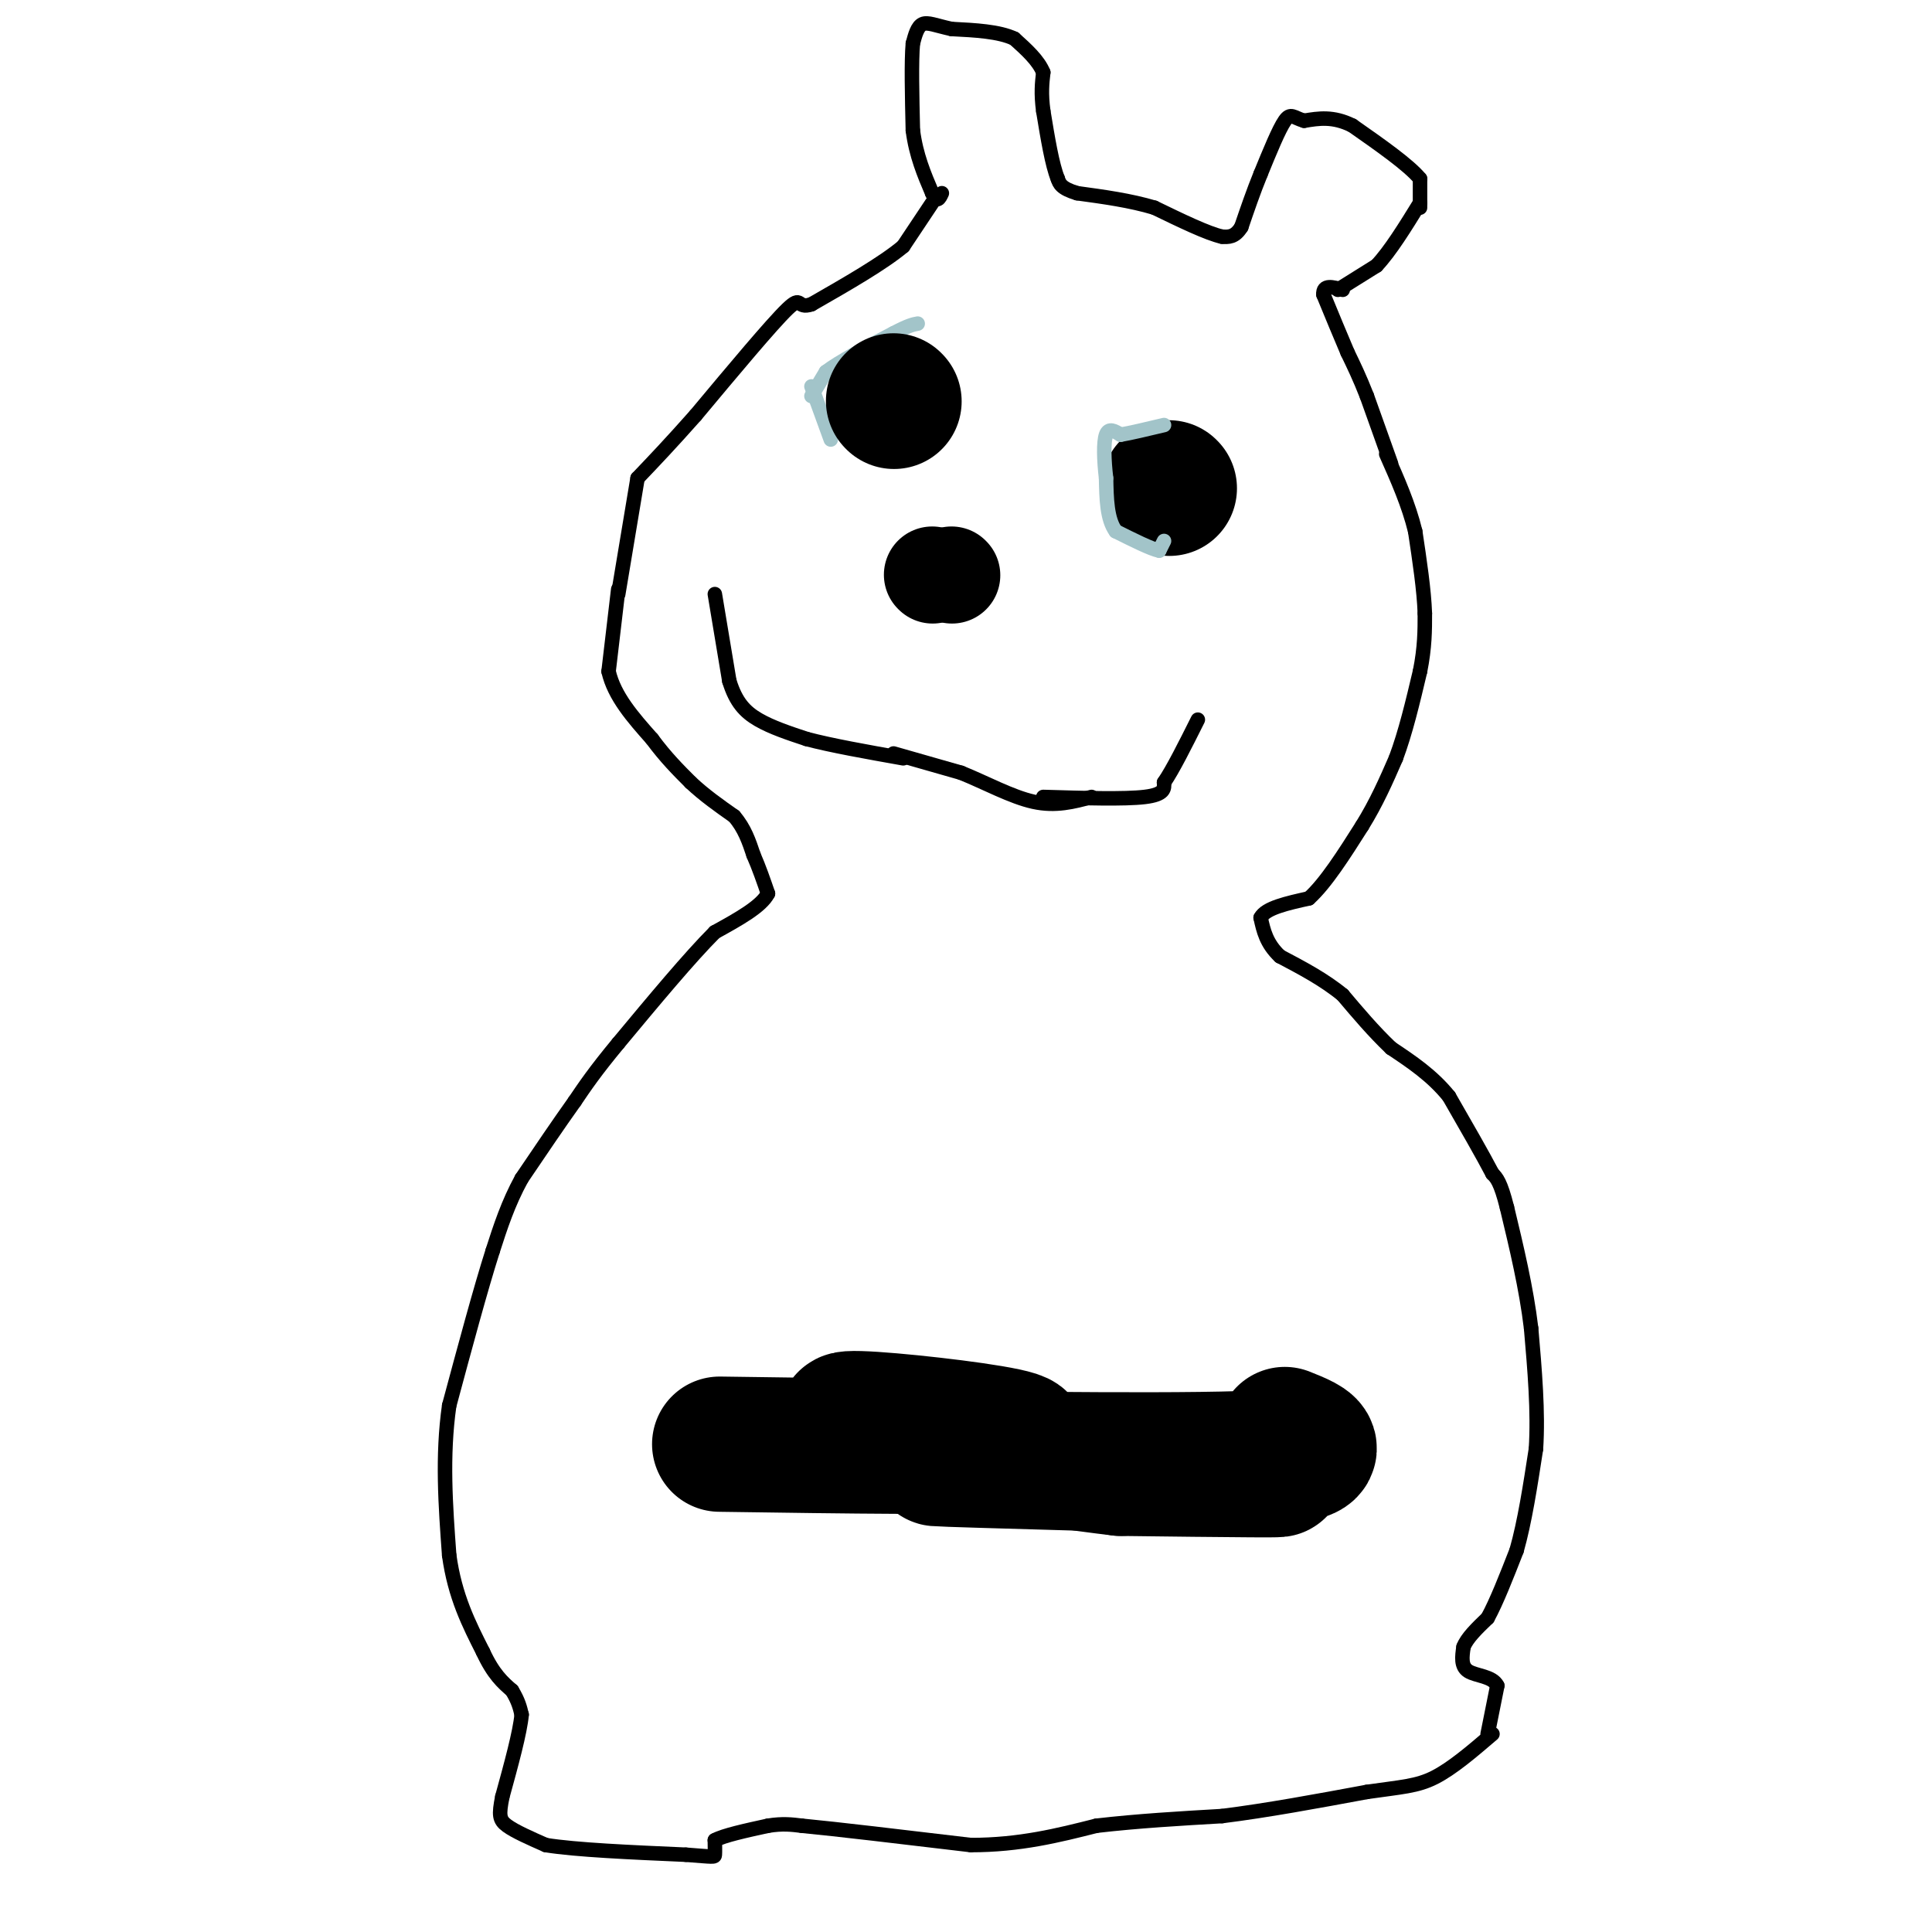
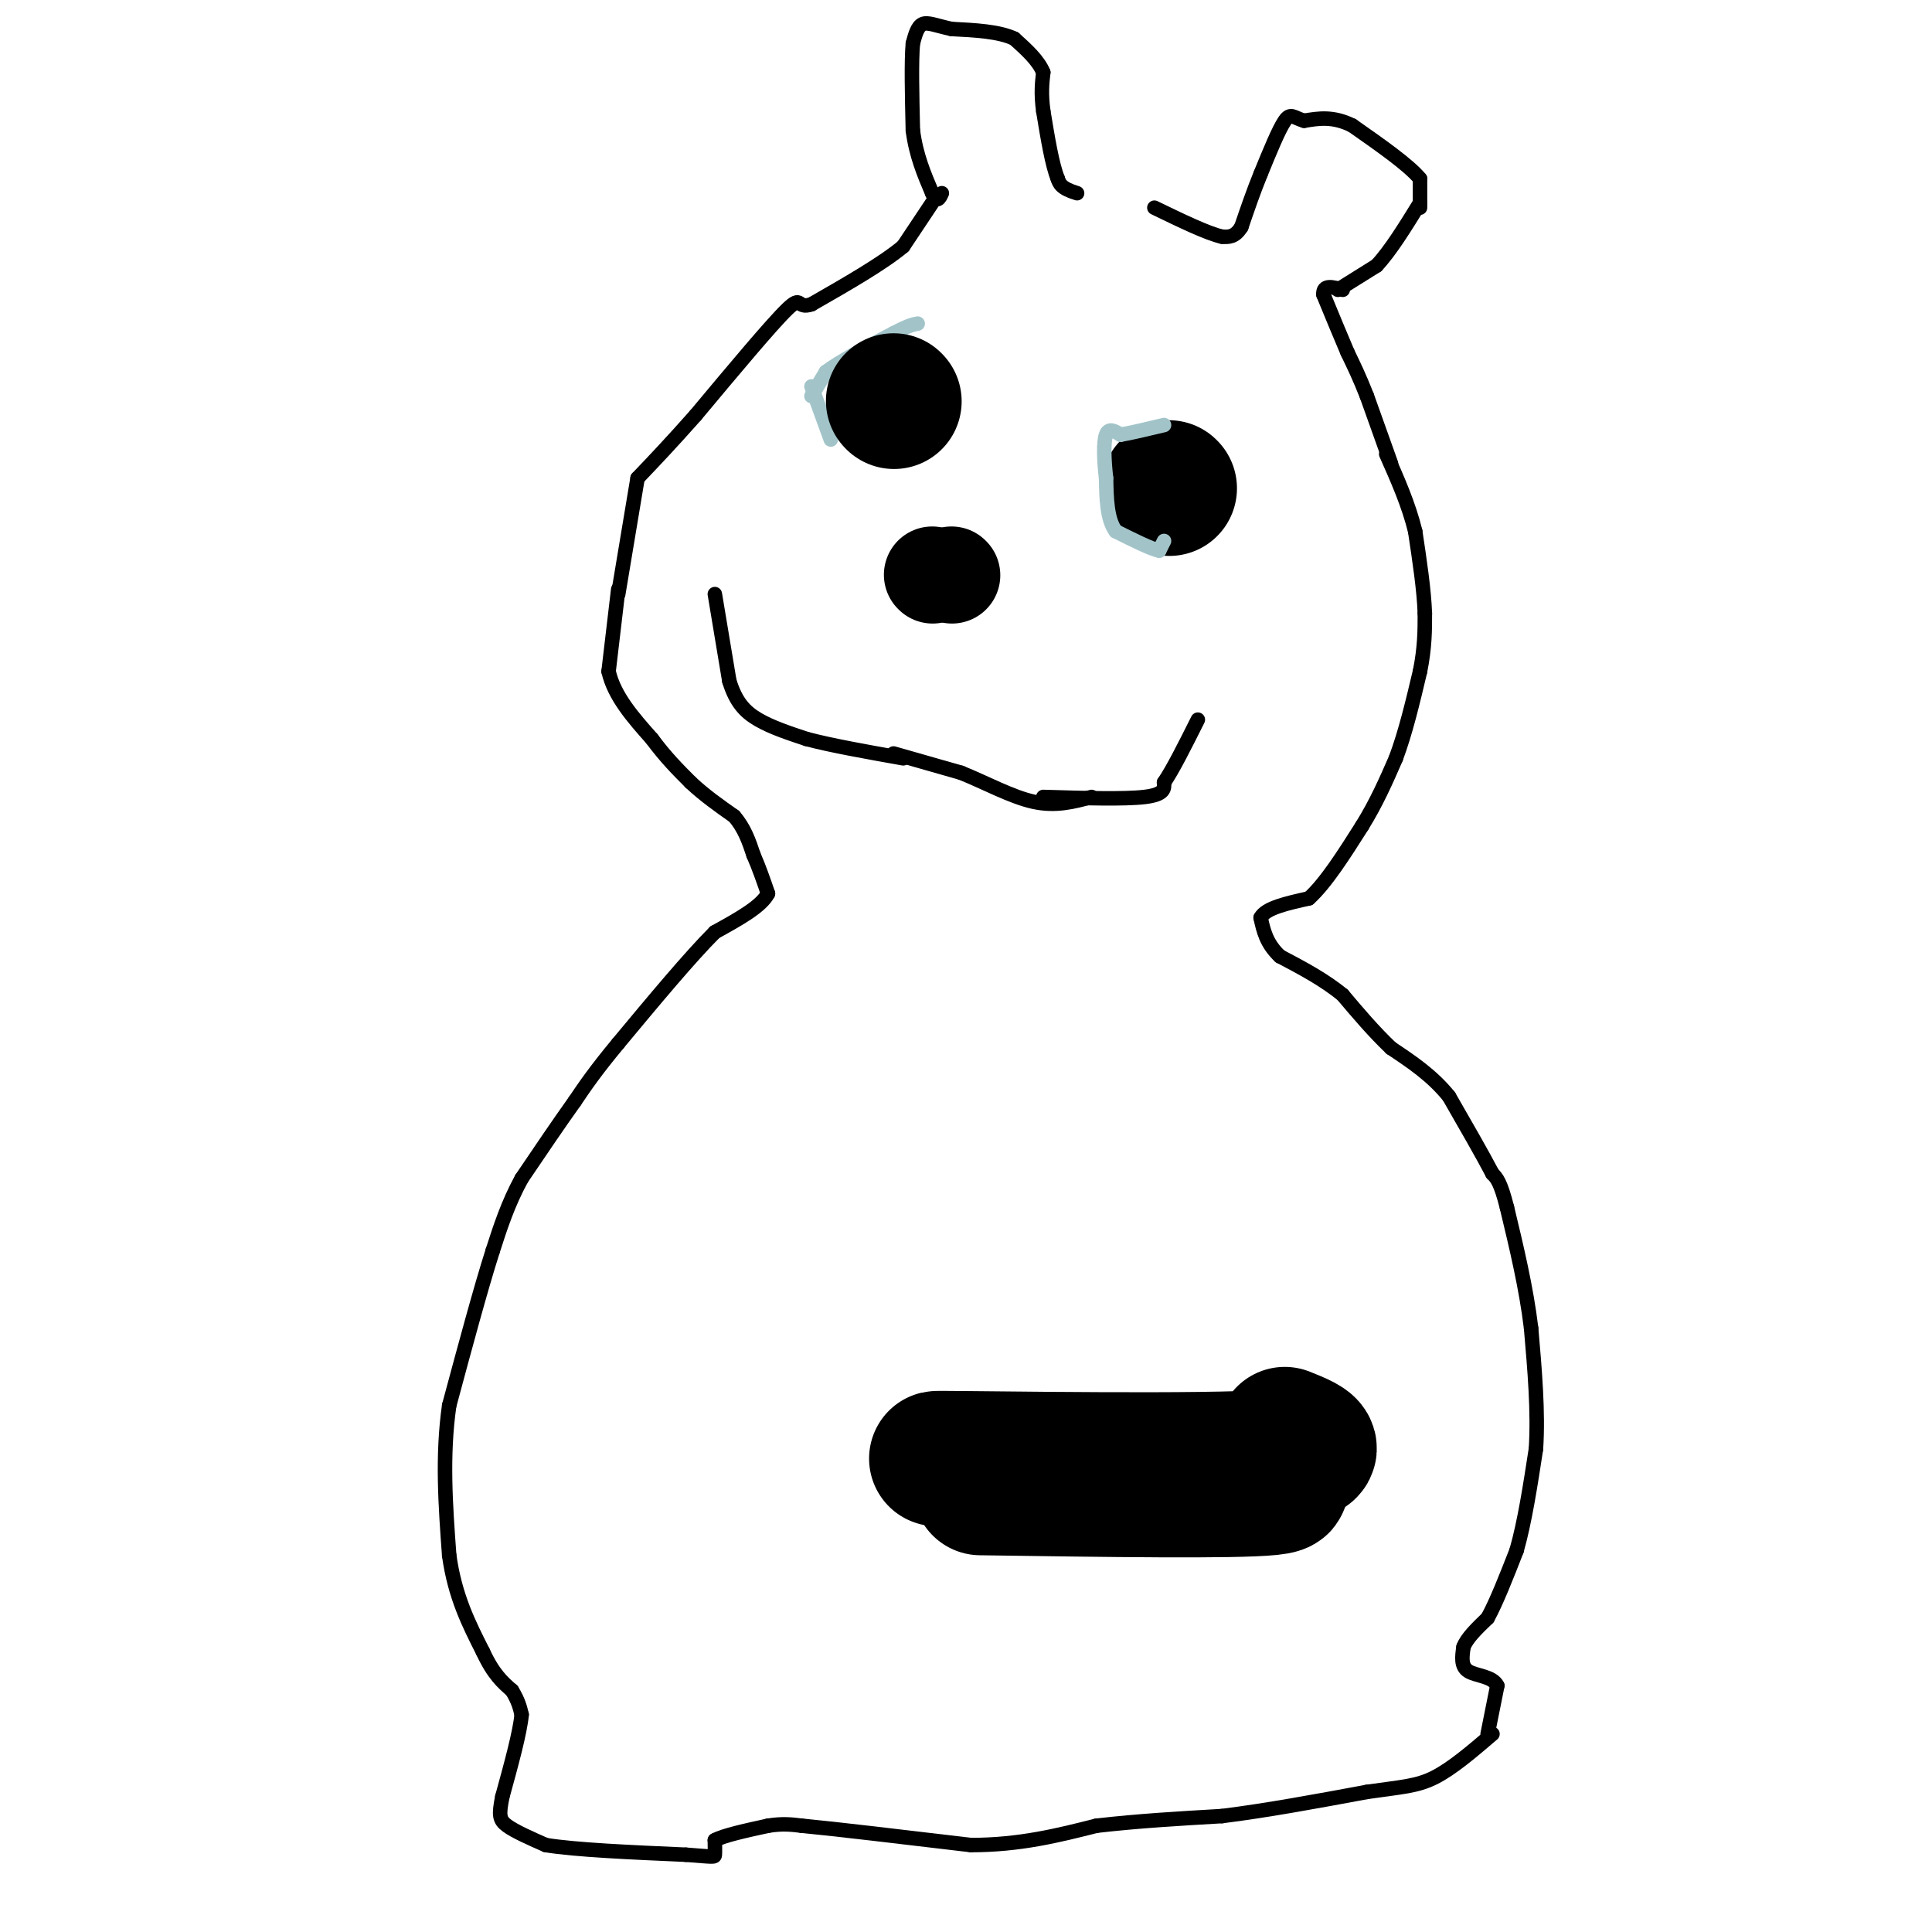
<svg xmlns="http://www.w3.org/2000/svg" viewBox="0 0 400 400" version="1.1">
  <g fill="none" stroke="#000000" stroke-width="3" stroke-linecap="round" stroke-linejoin="round">
    <path d="M193,42c0.000,0.000 -6.000,9.000 -6,9" />
    <path d="M187,51c-4.167,3.500 -11.583,7.750 -19,12" />
    <path d="M168,63c-3.222,1.111 -1.778,-2.111 -5,1c-3.222,3.111 -11.111,12.556 -19,22" />
    <path d="M144,86c-5.167,5.833 -8.583,9.417 -12,13" />
    <path d="M132,99c0.000,0.000 -4.000,24.000 -4,24" />
    <path d="M128,122c0.000,0.000 -2.000,17.000 -2,17" />
    <path d="M126,139c1.167,5.167 5.083,9.583 9,14" />
    <path d="M135,153c2.833,3.833 5.417,6.417 8,9" />
    <path d="M143,162c2.833,2.667 5.917,4.833 9,7" />
    <path d="M152,169c2.167,2.500 3.083,5.250 4,8" />
    <path d="M156,177c1.167,2.667 2.083,5.333 3,8" />
    <path d="M159,185c-1.333,2.667 -6.167,5.333 -11,8" />
    <path d="M148,193c-5.167,5.167 -12.583,14.083 -20,23" />
    <path d="M128,216c-4.833,5.833 -6.917,8.917 -9,12" />
    <path d="M119,228c-3.333,4.667 -7.167,10.333 -11,16" />
    <path d="M108,244c-2.833,5.167 -4.417,10.083 -6,15" />
    <path d="M102,259c-2.500,7.833 -5.750,19.917 -9,32" />
    <path d="M93,291c-1.500,10.500 -0.750,20.750 0,31" />
    <path d="M93,322c1.167,8.500 4.083,14.250 7,20" />
    <path d="M100,342c2.167,4.667 4.083,6.333 6,8" />
    <path d="M106,350c1.333,2.167 1.667,3.583 2,5" />
    <path d="M108,355c-0.333,3.667 -2.167,10.333 -4,17" />
    <path d="M104,372c-0.756,3.800 -0.644,4.800 1,6c1.644,1.200 4.822,2.600 8,4" />
    <path d="M113,382c6.167,1.000 17.583,1.500 29,2" />
    <path d="M142,384c5.844,0.444 5.956,0.556 6,0c0.044,-0.556 0.022,-1.778 0,-3" />
    <path d="M148,381c1.833,-1.000 6.417,-2.000 11,-3" />
    <path d="M159,378c3.000,-0.500 5.000,-0.250 7,0" />
    <path d="M166,378c7.000,0.667 21.000,2.333 35,4" />
    <path d="M201,382c10.167,0.000 18.083,-2.000 26,-4" />
    <path d="M227,378c8.667,-1.000 17.333,-1.500 26,-2" />
    <path d="M253,376c9.333,-1.167 19.667,-3.083 30,-5" />
    <path d="M283,371c7.244,-1.044 10.356,-1.156 14,-3c3.644,-1.844 7.822,-5.422 12,-9" />
    <path d="M308,359c0.000,0.000 2.000,-10.000 2,-10" />
    <path d="M310,349c-0.978,-2.000 -4.422,-2.000 -6,-3c-1.578,-1.000 -1.289,-3.000 -1,-5" />
    <path d="M303,341c0.667,-1.833 2.833,-3.917 5,-6" />
    <path d="M308,335c1.833,-3.333 3.917,-8.667 6,-14" />
    <path d="M314,321c1.667,-5.833 2.833,-13.417 4,-21" />
    <path d="M318,300c0.500,-7.667 -0.250,-16.333 -1,-25" />
    <path d="M317,275c-1.000,-8.333 -3.000,-16.667 -5,-25" />
    <path d="M312,250c-1.333,-5.333 -2.167,-6.167 -3,-7" />
    <path d="M309,243c-2.000,-3.833 -5.500,-9.917 -9,-16" />
    <path d="M300,227c-3.500,-4.333 -7.750,-7.167 -12,-10" />
    <path d="M288,217c-3.667,-3.500 -6.833,-7.250 -10,-11" />
    <path d="M278,206c-3.833,-3.167 -8.417,-5.583 -13,-8" />
    <path d="M265,198c-2.833,-2.667 -3.417,-5.333 -4,-8" />
    <path d="M261,190c1.000,-2.000 5.500,-3.000 10,-4" />
    <path d="M271,186c3.500,-3.167 7.250,-9.083 11,-15" />
    <path d="M282,171c3.000,-4.833 5.000,-9.417 7,-14" />
    <path d="M289,157c2.000,-5.333 3.500,-11.667 5,-18" />
    <path d="M294,139c1.000,-5.000 1.000,-8.500 1,-12" />
    <path d="M295,127c-0.167,-4.833 -1.083,-10.917 -2,-17" />
    <path d="M293,110c-1.333,-5.500 -3.667,-10.750 -6,-16" />
    <path d="M288,96c0.000,0.000 -5.000,-14.000 -5,-14" />
    <path d="M283,82c-1.500,-3.833 -2.750,-6.417 -4,-9" />
    <path d="M279,73c-1.500,-3.500 -3.250,-7.750 -5,-12" />
    <path d="M274,61c-0.167,-2.167 1.917,-1.583 4,-1" />
    <path d="M277,60c0.000,0.000 8.000,-5.000 8,-5" />
    <path d="M285,55c2.833,-3.000 5.917,-8.000 9,-13" />
    <path d="M294,43c0.000,0.000 0.000,-6.000 0,-6" />
    <path d="M294,37c-2.333,-2.833 -8.167,-6.917 -14,-11" />
    <path d="M280,26c-4.000,-2.000 -7.000,-1.500 -10,-1" />
    <path d="M270,25c-2.222,-0.644 -2.778,-1.756 -4,0c-1.222,1.756 -3.111,6.378 -5,11" />
    <path d="M261,36c-1.500,3.667 -2.750,7.333 -4,11" />
    <path d="M257,47c-1.333,2.167 -2.667,2.083 -4,2" />
    <path d="M253,49c-3.000,-0.667 -8.500,-3.333 -14,-6" />
-     <path d="M239,43c-5.000,-1.500 -10.500,-2.250 -16,-3" />
    <path d="M223,40c-3.333,-1.000 -3.667,-2.000 -4,-3" />
    <path d="M219,37c-1.167,-2.833 -2.083,-8.417 -3,-14" />
    <path d="M216,23c-0.500,-3.667 -0.250,-5.833 0,-8" />
    <path d="M216,15c-1.000,-2.500 -3.500,-4.750 -6,-7" />
    <path d="M210,8c-3.167,-1.500 -8.083,-1.750 -13,-2" />
    <path d="M197,6c-3.267,-0.711 -4.933,-1.489 -6,-1c-1.067,0.489 -1.533,2.244 -2,4" />
    <path d="M189,9c-0.333,3.667 -0.167,10.833 0,18" />
    <path d="M189,27c0.667,5.167 2.333,9.083 4,13" />
    <path d="M193,40c1.000,2.167 1.500,1.083 2,0" />
    <path d="M148,123c0.000,0.000 3.000,18.000 3,18" />
    <path d="M151,141c1.356,4.400 3.244,6.400 6,8c2.756,1.600 6.378,2.800 10,4" />
    <path d="M167,153c5.000,1.333 12.500,2.667 20,4" />
    <path d="M185,156c0.000,0.000 14.000,4.000 14,4" />
    <path d="M199,160c4.978,2.000 10.422,5.000 15,6c4.578,1.000 8.289,0.000 12,-1" />
  </g>
  <g fill="none" stroke="#000000" stroke-width="20" stroke-linecap="round" stroke-linejoin="round">
    <path d="M193,119c0.000,0.000 0.100,0.100 0.1,0.1" />
    <path d="M197,119c0.000,0.000 0.100,0.100 0.1,0.1" />
  </g>
  <g fill="none" stroke="#000000" stroke-width="3" stroke-linecap="round" stroke-linejoin="round">
    <path d="M216,165c8.417,0.250 16.833,0.500 21,0c4.167,-0.500 4.083,-1.750 4,-3" />
    <path d="M241,162c1.833,-2.667 4.417,-7.833 7,-13" />
  </g>
  <g fill="none" stroke="#000000" stroke-width="28" stroke-linecap="round" stroke-linejoin="round">
    <path d="M242,101c0.000,0.000 0.100,0.100 0.1,0.1" />
  </g>
  <g fill="none" stroke="#a2c4c9" stroke-width="3" stroke-linecap="round" stroke-linejoin="round">
    <path d="M241,112c0.000,0.000 -1.000,2.000 -1,2" />
    <path d="M240,114c-1.667,-0.333 -5.333,-2.167 -9,-4" />
    <path d="M231,110c-1.833,-2.500 -1.917,-6.750 -2,-11" />
    <path d="M229,99c-0.444,-3.711 -0.556,-7.489 0,-9c0.556,-1.511 1.778,-0.756 3,0" />
    <path d="M232,90c2.000,-0.333 5.500,-1.167 9,-2" />
    <path d="M172,91c0.000,0.000 -4.000,-11.000 -4,-11" />
    <path d="M168,82c0.000,0.000 3.000,-5.000 3,-5" />
    <path d="M171,77c2.833,-2.167 8.417,-5.083 14,-8" />
    <path d="M185,69c3.167,-1.667 4.083,-1.833 5,-2" />
  </g>
  <g fill="none" stroke="#000000" stroke-width="28" stroke-linecap="round" stroke-linejoin="round">
    <path d="M185,83c0.000,0.000 0.100,0.100 0.1,0.1" />
    <path d="M266,297c5.452,2.173 10.905,4.345 -9,5c-19.905,0.655 -65.167,-0.208 -63,0c2.167,0.208 51.762,1.488 66,2c14.238,0.512 -6.881,0.256 -28,0" />
-     <path d="M232,304c-17.024,-1.974 -45.584,-6.911 -54,-9c-8.416,-2.089 3.311,-1.332 15,0c11.689,1.332 23.340,3.238 16,4c-7.340,0.762 -33.670,0.381 -60,0" />
+     <path d="M232,304c-8.416,-2.089 3.311,-1.332 15,0c11.689,1.332 23.340,3.238 16,4c-7.340,0.762 -33.670,0.381 -60,0" />
  </g>
</svg>